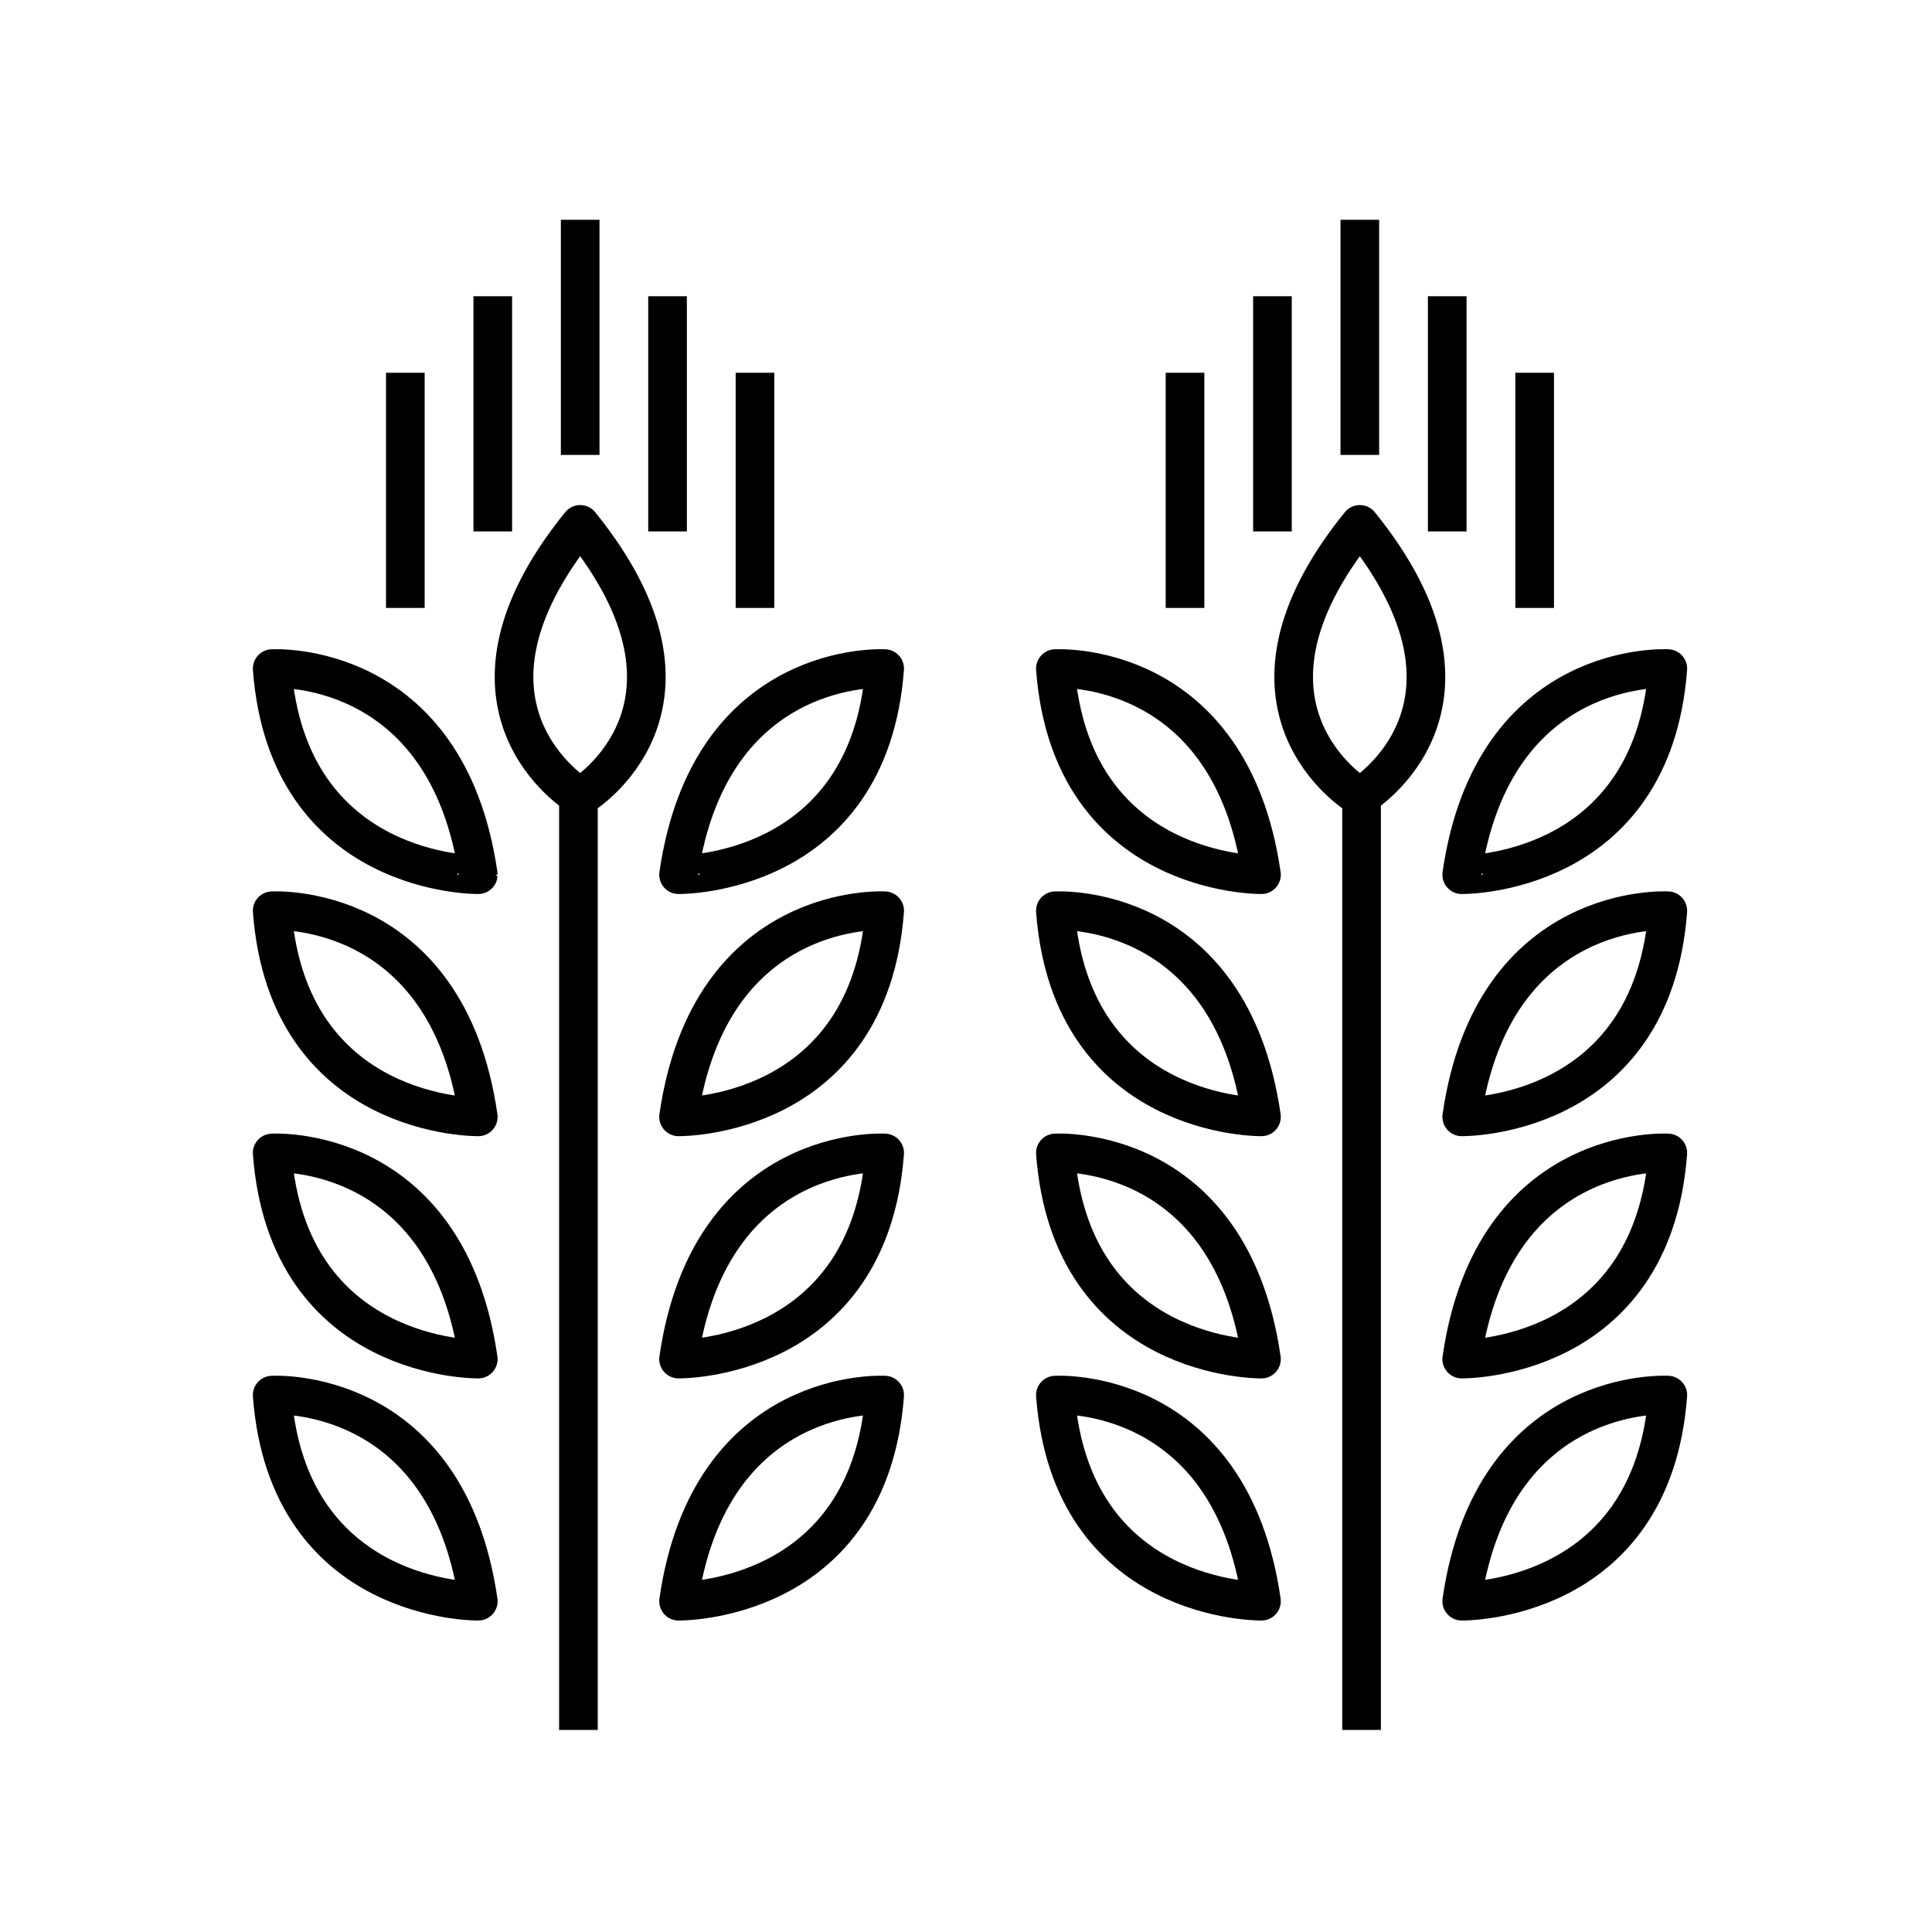
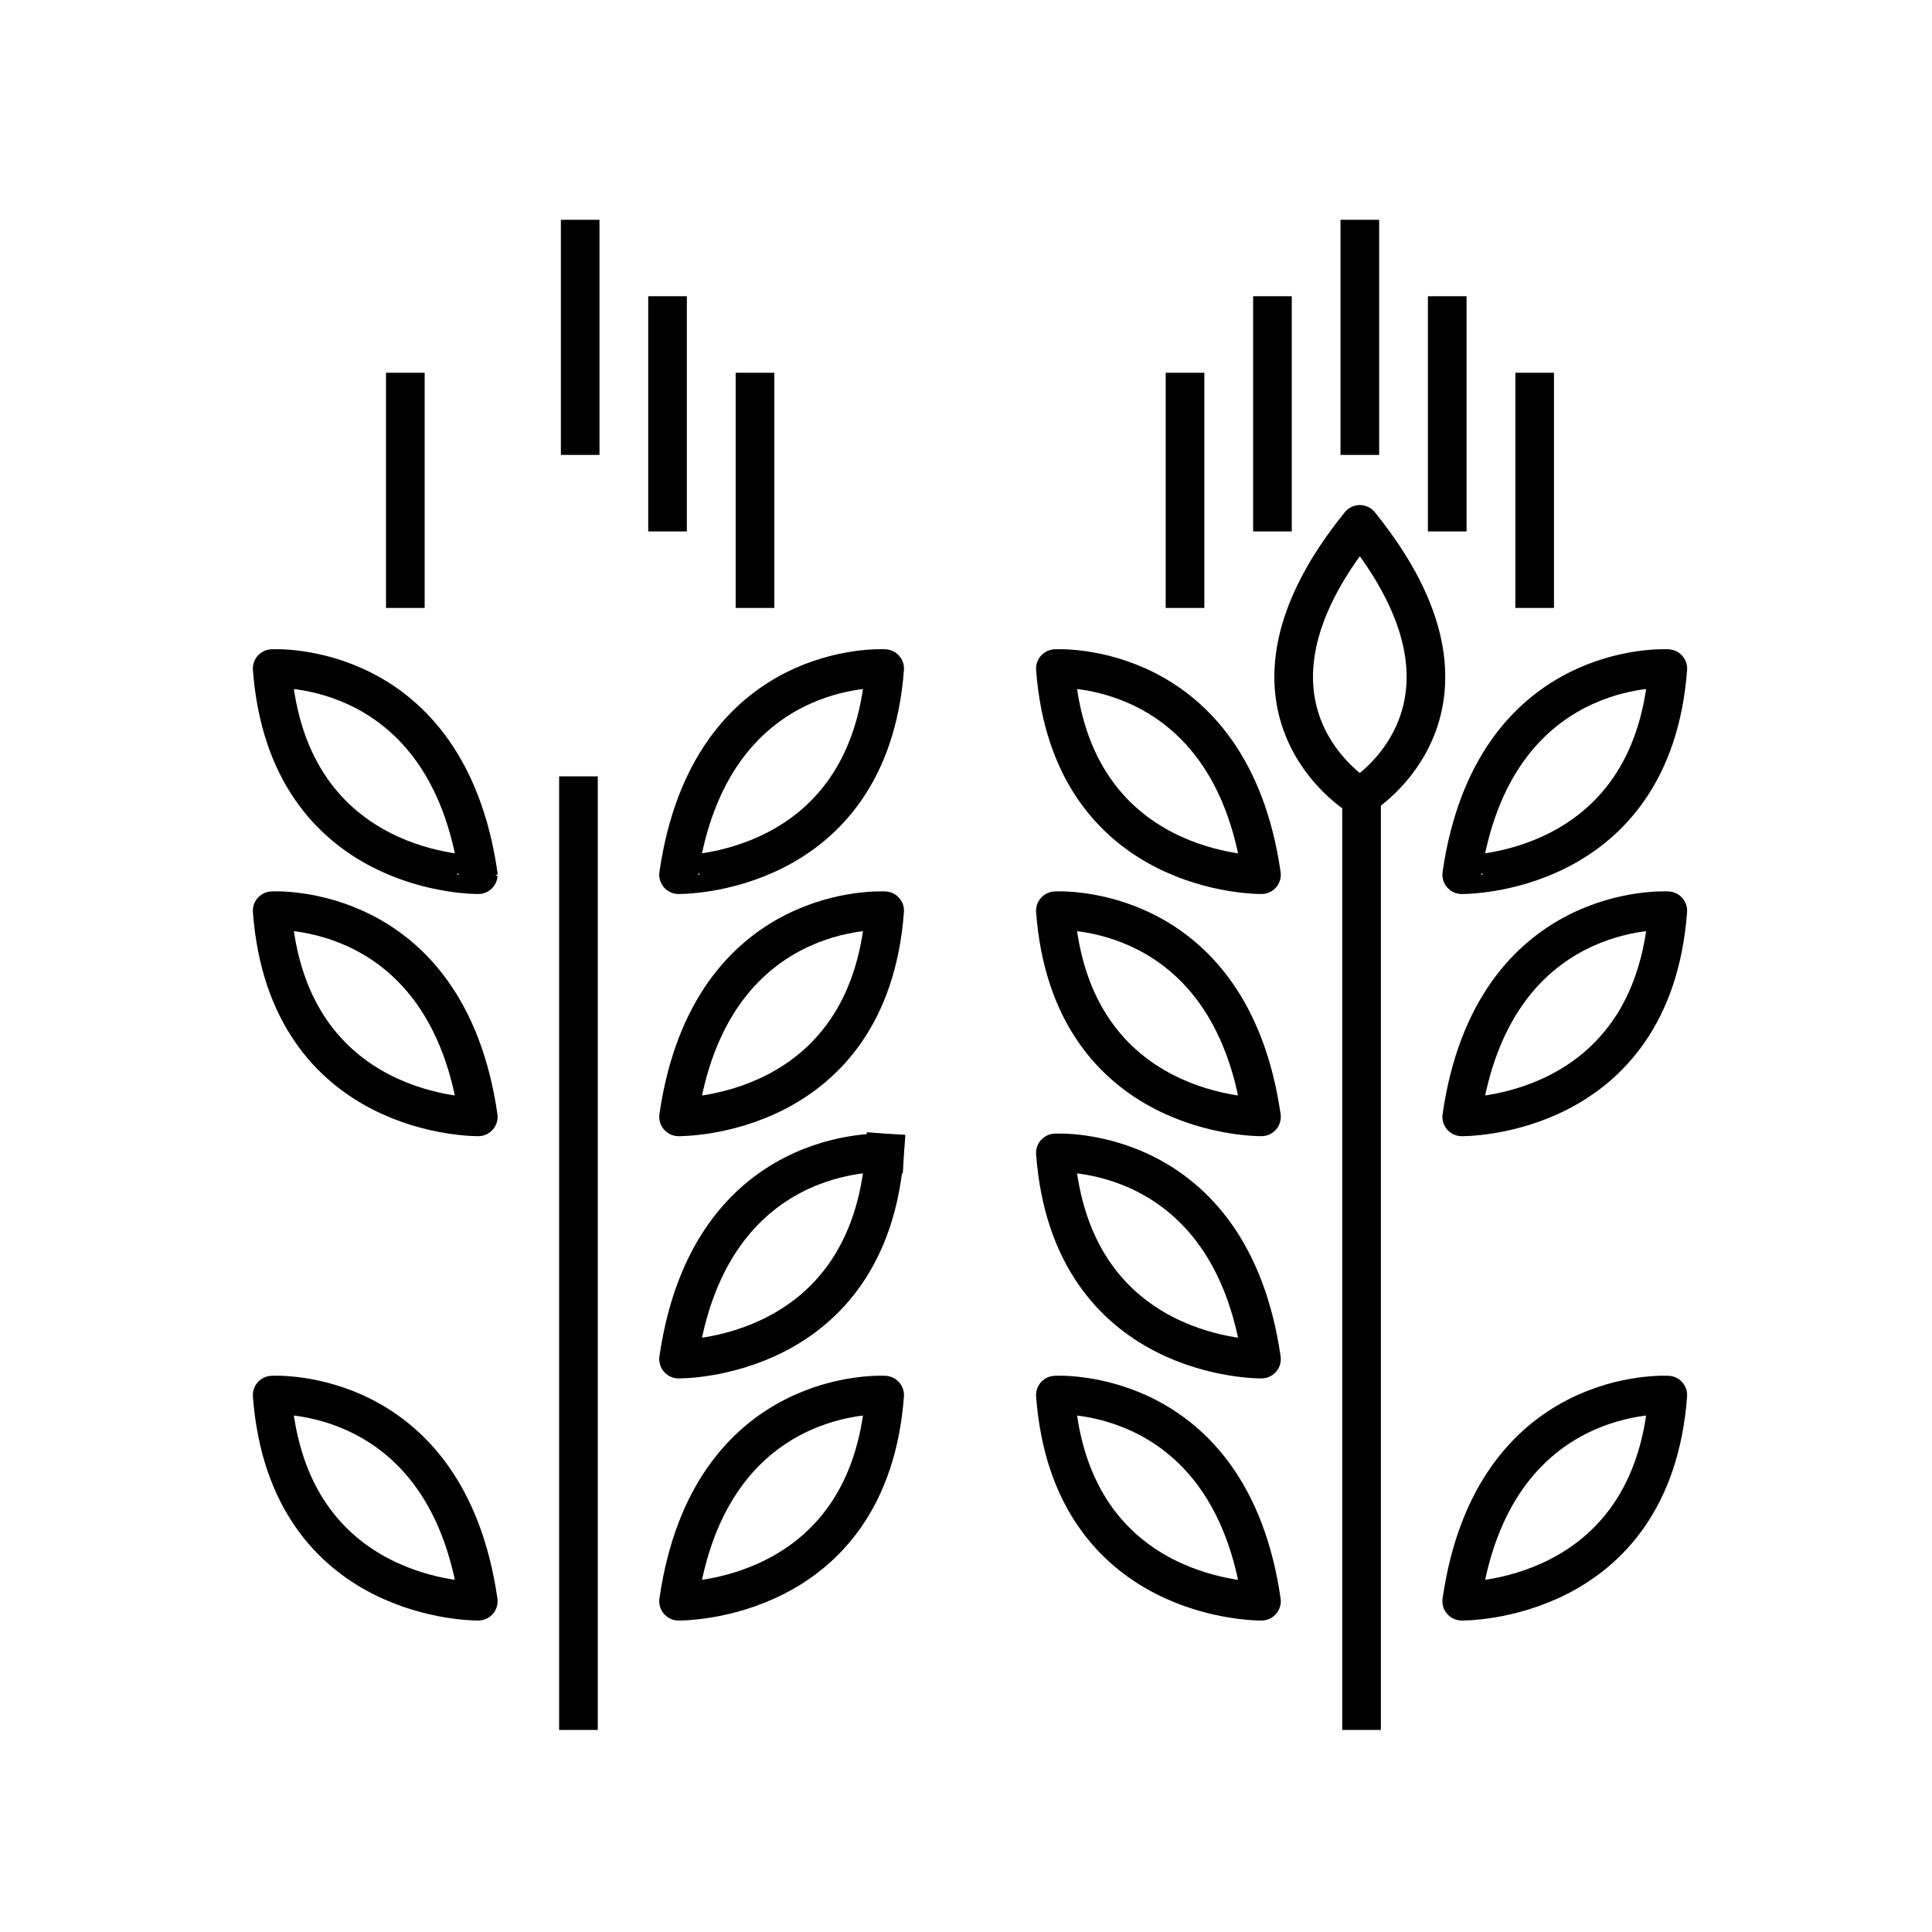
<svg xmlns="http://www.w3.org/2000/svg" version="1.1" width="50" height="50" viewBox="0 0 50 50" xml:space="preserve">
  <g transform="translate(-350,-1750)">
    <path d="M357.044,1773.57    c0,0,4.524-0.271,5.334,5.334C362.378,1778.904,357.449,1778.973,357.044,1773.57z" fill="none" stroke="#000000" stroke-linecap="square" stroke-linejoin="round" />
    <path d="M357.044,1767.303    c0,0,4.524-0.271,5.334,5.334C362.378,1772.637,357.449,1772.704,357.044,1767.303z" fill="none" stroke="#000000" stroke-linecap="square" stroke-linejoin="round" />
-     <path d="M357.044,1779.838    c0,0,4.524-0.27,5.334,5.335C362.378,1785.173,357.449,1785.24,357.044,1779.838z" fill="none" stroke="#000000" stroke-linecap="square" stroke-linejoin="round" />
    <path d="M357.044,1786.105    c0,0,4.524-0.271,5.334,5.334C362.378,1791.439,357.449,1791.508,357.044,1786.105z" fill="none" stroke="#000000" stroke-linecap="square" stroke-linejoin="round" />
    <path d="M372.895,1773.57    c0,0-4.523-0.271-5.334,5.334C367.561,1778.904,372.489,1778.973,372.895,1773.57z" fill="none" stroke="#000000" stroke-linecap="square" stroke-linejoin="round" />
    <path d="M372.895,1767.303    c0,0-4.523-0.271-5.334,5.334C367.561,1772.637,372.489,1772.704,372.895,1767.303z" fill="none" stroke="#000000" stroke-linecap="square" stroke-linejoin="round" />
-     <path d="M372.895,1779.838    c0,0-4.523-0.27-5.334,5.335C367.561,1785.173,372.489,1785.24,372.895,1779.838z" fill="none" stroke="#000000" stroke-linecap="square" stroke-linejoin="round" />
+     <path d="M372.895,1779.838    c0,0-4.523-0.27-5.334,5.335C367.561,1785.173,372.489,1785.24,372.895,1779.838" fill="none" stroke="#000000" stroke-linecap="square" stroke-linejoin="round" />
    <path d="M372.895,1786.105    c0,0-4.523-0.271-5.334,5.334C367.561,1791.439,372.489,1791.508,372.895,1786.105z" fill="none" stroke="#000000" stroke-linecap="square" stroke-linejoin="round" />
-     <path d="M365.06,1770.592    c0,0,3.78-2.296-0.045-7.021c-3.825,4.727-0.045,7.021-0.045,7.021" fill="none" stroke="#000000" stroke-linecap="square" stroke-linejoin="round" />
    <line fill="none" stroke="#000000" stroke-linecap="square" stroke-linejoin="round" x1="364.97" x2="364.97" y1="1770.592" y2="1794.27" />
    <line fill="none" stroke="#000000" stroke-linecap="square" stroke-linejoin="round" x1="365.015" x2="365.015" y1="1761.274" y2="1756.188" />
    <line fill="none" stroke="#000000" stroke-linecap="square" stroke-linejoin="round" x1="360.49" x2="360.49" y1="1765.234" y2="1760.146" />
-     <line fill="none" stroke="#000000" stroke-linecap="square" stroke-linejoin="round" x1="362.753" x2="362.753" y1="1763.254" y2="1758.167" />
    <line fill="none" stroke="#000000" stroke-linecap="square" stroke-linejoin="round" x1="369.539" x2="369.539" y1="1765.234" y2="1760.146" />
    <line fill="none" stroke="#000000" stroke-linecap="square" stroke-linejoin="round" x1="367.276" x2="367.276" y1="1763.254" y2="1758.167" />
    <path d="M393.163,1773.57    c0,0-4.524-0.271-5.334,5.334C387.829,1778.904,392.758,1778.973,393.163,1773.57z" fill="none" stroke="#000000" stroke-linecap="square" stroke-linejoin="round" />
    <path d="M393.163,1767.303    c0,0-4.524-0.271-5.334,5.334C387.829,1772.637,392.758,1772.704,393.163,1767.303z" fill="none" stroke="#000000" stroke-linecap="square" stroke-linejoin="round" />
-     <path d="M393.163,1779.838    c0,0-4.524-0.27-5.334,5.335C387.829,1785.173,392.758,1785.24,393.163,1779.838z" fill="none" stroke="#000000" stroke-linecap="square" stroke-linejoin="round" />
    <path d="M393.163,1786.105    c0,0-4.524-0.271-5.334,5.334C387.829,1791.439,392.758,1791.508,393.163,1786.105z" fill="none" stroke="#000000" stroke-linecap="square" stroke-linejoin="round" />
    <path d="M377.313,1773.57    c0,0,4.524-0.271,5.334,5.334C382.646,1778.904,377.718,1778.973,377.313,1773.57z" fill="none" stroke="#000000" stroke-linecap="square" stroke-linejoin="round" />
    <path d="M377.313,1767.303    c0,0,4.524-0.271,5.334,5.334C382.646,1772.637,377.718,1772.704,377.313,1767.303z" fill="none" stroke="#000000" stroke-linecap="square" stroke-linejoin="round" />
    <path d="M377.313,1779.838    c0,0,4.524-0.27,5.334,5.335C382.646,1785.173,377.718,1785.24,377.313,1779.838z" fill="none" stroke="#000000" stroke-linecap="square" stroke-linejoin="round" />
    <path d="M377.313,1786.105    c0,0,4.524-0.271,5.334,5.334C382.646,1791.439,377.718,1791.508,377.313,1786.105z" fill="none" stroke="#000000" stroke-linecap="square" stroke-linejoin="round" />
    <path d="M385.146,1770.592    c0,0-3.779-2.296,0.046-7.021c3.824,4.727,0.045,7.021,0.045,7.021" fill="none" stroke="#000000" stroke-linecap="square" stroke-linejoin="round" />
    <line fill="none" stroke="#000000" stroke-linecap="square" stroke-linejoin="round" x1="385.237" x2="385.237" y1="1770.592" y2="1794.27" />
    <line fill="none" stroke="#000000" stroke-linecap="square" stroke-linejoin="round" x1="385.192" x2="385.192" y1="1761.274" y2="1756.188" />
    <line fill="none" stroke="#000000" stroke-linecap="square" stroke-linejoin="round" x1="389.717" x2="389.717" y1="1765.234" y2="1760.146" />
    <line fill="none" stroke="#000000" stroke-linecap="square" stroke-linejoin="round" x1="387.454" x2="387.454" y1="1763.254" y2="1758.167" />
    <line fill="none" stroke="#000000" stroke-linecap="square" stroke-linejoin="round" x1="380.668" x2="380.668" y1="1765.234" y2="1760.146" />
    <line fill="none" stroke="#000000" stroke-linecap="square" stroke-linejoin="round" x1="382.931" x2="382.931" y1="1763.254" y2="1758.167" />
  </g>
</svg>